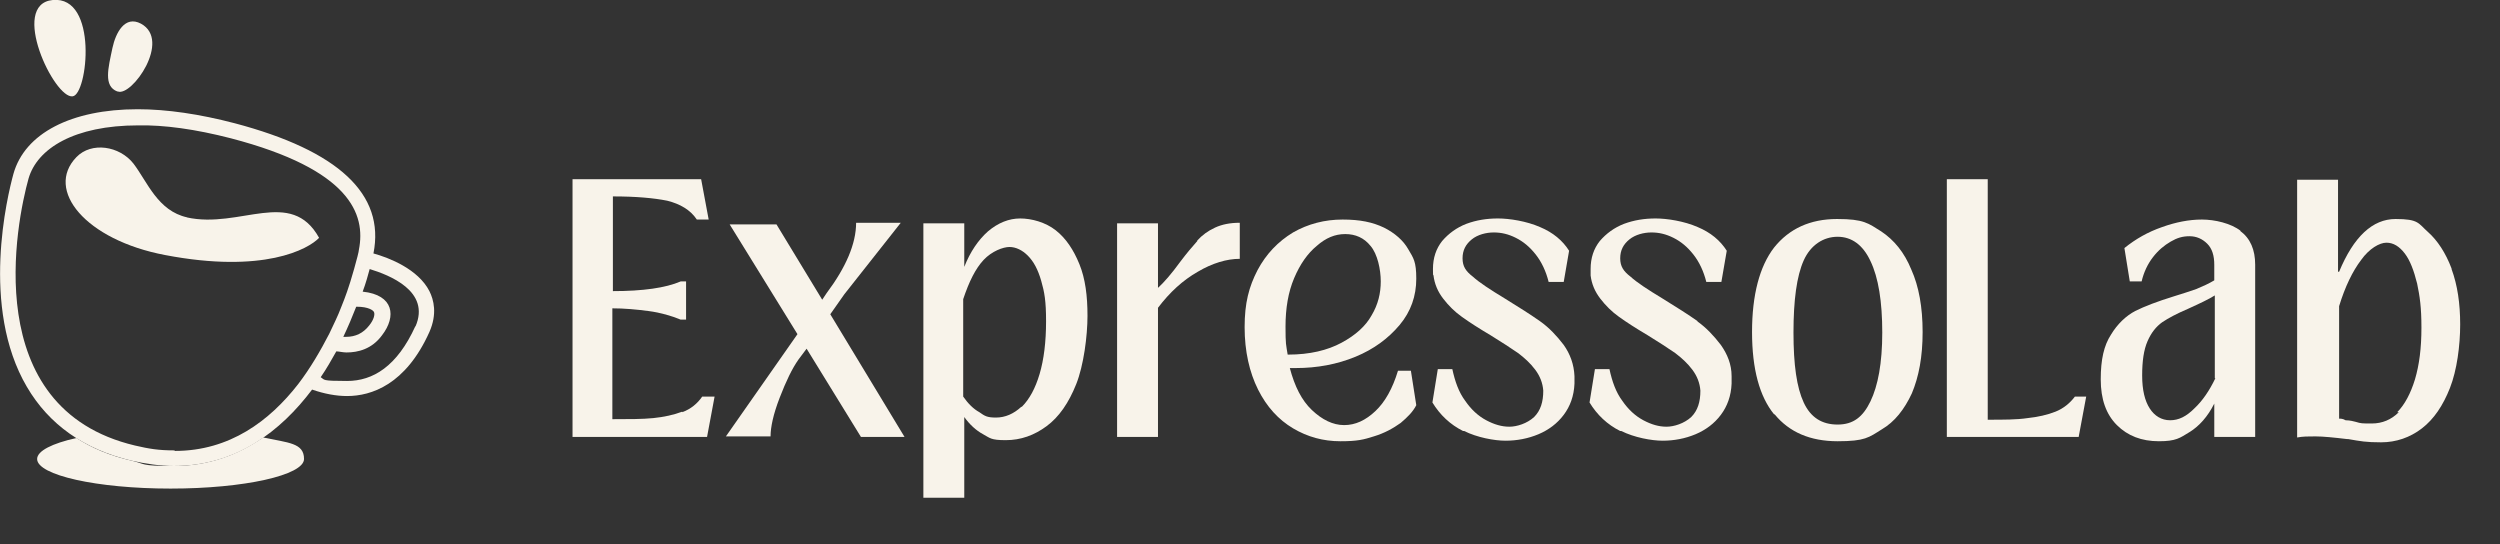
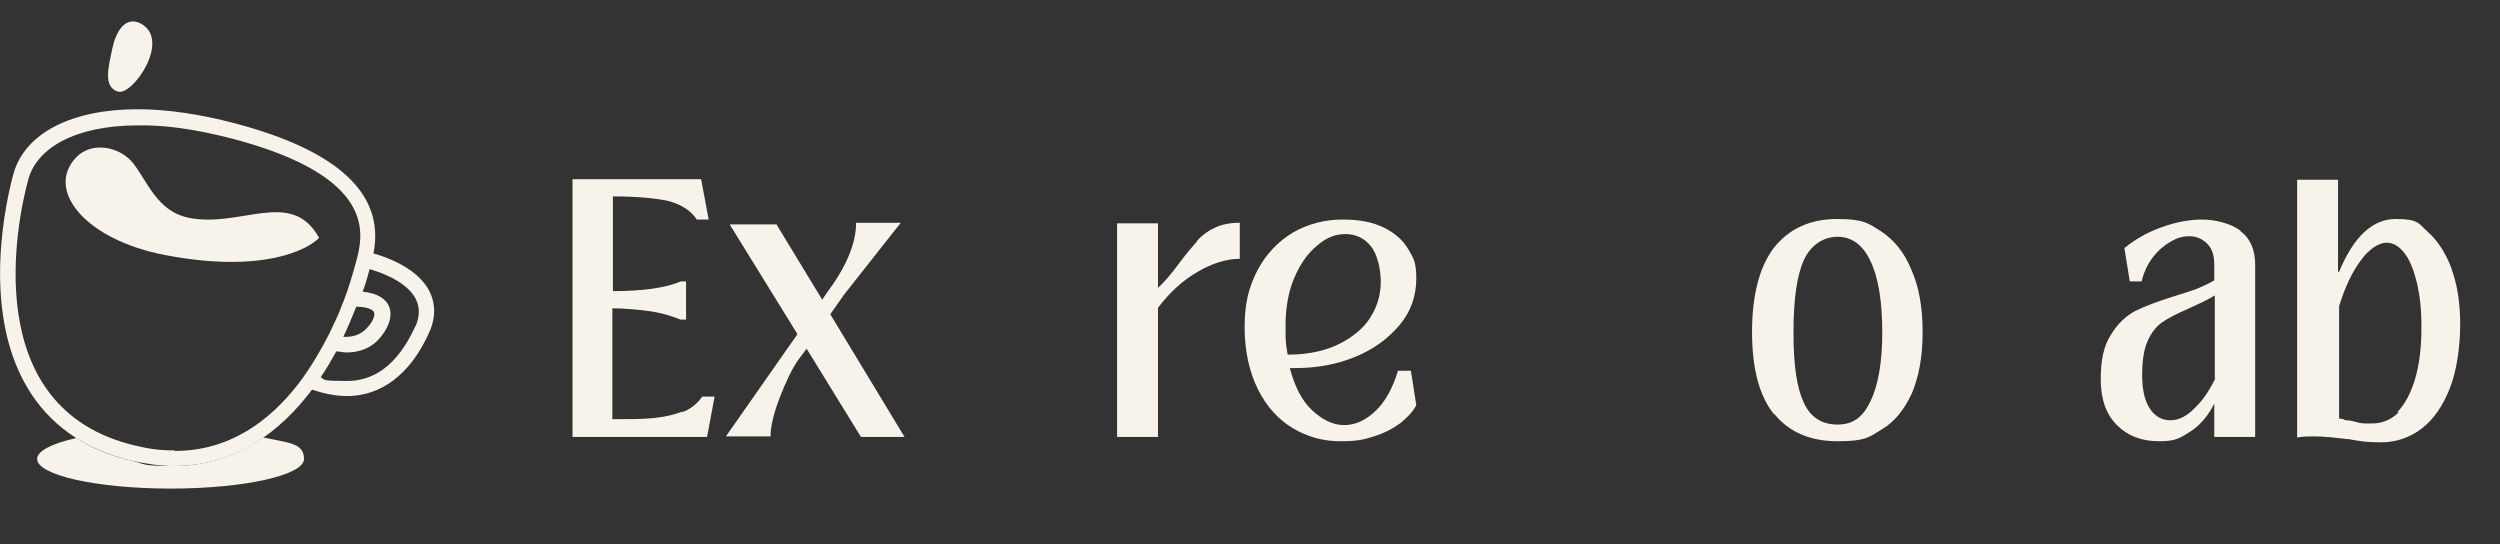
<svg xmlns="http://www.w3.org/2000/svg" id="Calque_1" version="1.1" viewBox="0 0 464.6 101.1">
  <rect x="0" y="0" width="464.6" height="101.1" fill="#333333" stroke="none" />
  <defs>
    <style>
      .st0 {
        fill: #f8f3ea;
      }
    </style>
  </defs>
  <path class="st0" d="M126.8,76.5c-1.6.6-3.4,1-5.4,1.2s-4.5.2-7.6.2v-20.6c2.2,0,4.4.2,6.7.5s4.3.9,6,1.6h1v-7.1h-1c-2.8,1.2-7,1.8-12.6,1.8v-17.6c4.3,0,7.6.3,10.1.8,2.4.6,4.3,1.7,5.5,3.5h2.2l-1.4-7.5h-23.9v47.9h25l1.4-7.5h-2.3c-.9,1.3-2.1,2.3-3.7,2.9h0Z" />
  <path class="st0" d="M156.9,54.7l10.5-13.3h-8.3c0,3.9-1.9,8.3-5.5,13.1l-.8,1.2-8.5-14h-8.7l12.6,20.4-13.3,19h8.3c0-1.7.5-4.1,1.7-7.2s2.3-5.4,3.5-7.1l1.5-2,10.1,16.4h8.1l-13.8-22.8,2.6-3.7h0Z" />
-   <path class="st0" d="M196.2,42.8c-1.9-1.5-4.5-2.2-6.6-2.2s-4.1.8-6,2.4c-1.8,1.6-3.3,3.8-4.4,6.6v-8.1h-7.6v51h7.6v-15c1,1.4,2.2,2.5,3.5,3.2s1.4,1.1,4.2,1.1,5.3-.9,7.6-2.6,4.1-4.3,5.5-7.8,2.1-9,2.1-12.7-.4-6.9-1.5-9.6-2.5-4.8-4.4-6.3h0ZM193.2,69.5c-.8,2.7-1.9,4.7-3.3,6.1h-.1c-1.4,1.3-3,2-4.7,2s-2.1-.3-3.1-1c-1.1-.6-2.1-1.6-3-2.9v-18.1c1.1-3.3,2.3-5.7,3.8-7.3s3.6-2.4,4.8-2.4,2.4.6,3.4,1.6c1.1,1.1,1.9,2.6,2.5,4.7.6,2.1.9,3.7.9,7.5s-.4,7.1-1.2,9.8h0Z" />
  <path class="st0" d="M222.5,44.8c-.9,1-2,2.3-3.2,3.9-1.6,2.2-3,3.8-4.1,4.8v-12h-7.6v39.7h7.6v-24c2.2-2.9,4.6-5.1,7.4-6.7,2.7-1.6,5.4-2.4,7.8-2.4v-6.7c-1.8,0-3.3.3-4.6.9-1.3.6-2.4,1.4-3.3,2.4h0Z" />
  <path class="st0" d="M251.9,66.3c3.4-1.4,6.1-3.4,8.2-5.9s3.1-5.4,3.1-8.6-.5-3.8-1.5-5.5c-.9-1.6-2.5-3-4.5-4-2.1-1-4.4-1.5-7.7-1.5s-6.4.8-9.2,2.4c-2.8,1.7-5,4-6.6,7-1.6,3.1-2.4,6.1-2.4,10.6s.9,8.4,2.5,11.6,3.8,5.6,6.5,7.2,5.6,2.4,8.8,2.4,4.3-.3,6.2-.9c2-.6,3.6-1.5,5-2.5,1.3-1.1,2.3-2.1,2.9-3.3l-1-6.4h-2.4c-1,3.3-2.4,5.8-4.2,7.5s-3.7,2.6-5.8,2.6-4.1-1-6-2.8-3.2-4.4-4.1-7.8h1.1c4,0,7.7-.7,11.1-2.1h0ZM239.3,65.9c-.3-1.9-.4-1.8-.4-5.2s.5-6.4,1.6-9,2.5-4.6,4.2-6h0c1.7-1.5,3.4-2.2,5.3-2.2s3.5.7,4.7,2.2c1.3,1.5,1.9,4.4,1.9,6.6s-.5,4.3-1.7,6.3c-1.1,2-3,3.7-5.6,5.1-2.6,1.4-5.9,2.2-9.9,2.2,0,0-.1,0-.1,0Z" />
-   <path class="st0" d="M286.2,59.7c-1.7-1.2-3.9-2.6-6.5-4.2-2.8-1.7-4.8-3-6-4.1-1.3-1-1.9-1.9-1.9-3.4s.6-2.6,1.7-3.5,2.7-1.3,4.1-1.3,2.7.3,4.1,1,2.6,1.7,3.7,3.1c1.1,1.4,1.9,3.1,2.4,5.1h2.8l1-5.8c-1.2-1.9-3-3.4-5.4-4.4-2.5-1.1-5.7-1.6-7.8-1.6s-4,.3-5.9,1c-1.8.7-3.3,1.8-4.5,3.2-1.1,1.4-1.7,3.1-1.7,5.2s.1.6.1,1.2c.2,1.6.8,3,1.8,4.3s2.1,2.4,3.5,3.4,3.1,2.1,5.3,3.4c2.1,1.3,3.8,2.4,5.1,3.3,1.2.9,2.3,1.9,3.2,3.1.9,1.2,1.4,2.5,1.5,3.9,0,2.1-.5,3.7-1.7,4.9-1.3,1.2-3.2,1.8-4.6,1.8s-2.8-.4-4.3-1.2-2.8-2-3.9-3.6c-1.2-1.6-1.9-3.6-2.4-5.9h-2.7l-1,6.2c1.4,2.3,3.3,4.1,5.7,5.3h.2c2.4,1.2,5.6,1.8,7.7,1.8s4.2-.4,6.1-1.2c1.9-.8,3.5-2,4.7-3.6s1.9-3.5,2-5.8v-1.4c-.1-2.2-.8-4.1-2-5.8-1.3-1.7-2.7-3.2-4.4-4.4h0Z" />
-   <path class="st0" d="M315.5,59.7c-1.7-1.2-3.9-2.6-6.5-4.2-2.8-1.7-4.8-3-6-4.1-1.3-1-1.9-1.9-1.9-3.4s.6-2.6,1.7-3.5,2.7-1.3,4.1-1.3,2.7.3,4.1,1,2.6,1.7,3.7,3.1c1.1,1.4,1.9,3.1,2.4,5.1h2.8l1-5.8c-1.2-1.9-3-3.4-5.4-4.4-2.5-1.1-5.7-1.6-7.8-1.6s-4,.3-5.9,1c-1.8.7-3.3,1.8-4.5,3.2-1.1,1.4-1.7,3.1-1.7,5.2s0,.6,0,1.2c.2,1.6.8,3,1.8,4.3s2.1,2.4,3.5,3.4,3.1,2.1,5.3,3.4c2.1,1.3,3.8,2.4,5.1,3.3,1.2.9,2.3,1.9,3.2,3.1.9,1.2,1.4,2.5,1.5,3.9,0,2.1-.5,3.7-1.7,4.9-1.3,1.2-3.2,1.8-4.6,1.8s-2.8-.4-4.3-1.2-2.8-2-3.9-3.6c-1.2-1.6-1.9-3.6-2.4-5.9h-2.7l-1,6.2c1.4,2.3,3.3,4.1,5.7,5.3h.2c2.4,1.2,5.6,1.8,7.7,1.8s4.2-.4,6.1-1.2c1.9-.8,3.5-2,4.7-3.6s1.9-3.5,2-5.8v-1.4c0-2.2-.8-4.1-2-5.8-1.3-1.7-2.7-3.2-4.4-4.4h0Z" />
  <path class="st0" d="M349.6,43c-2.4-1.5-3.2-2.3-8.2-2.3s-8.9,1.8-11.7,5.3c-2.7,3.5-4.1,8.8-4.1,15.7s1.4,12,4.1,15.3h.1c2.7,3.3,6.6,5,11.7,5s5.8-.7,8.2-2.2c2.4-1.4,4.2-3.7,5.6-6.7,1.3-3.1,2-6.8,2-11.4s-.7-8.5-2.1-11.6c-1.3-3.2-3.2-5.5-5.6-7.1ZM347.6,74.6c-1.4,2.9-3.2,4.3-6.1,4.3s-5-1.3-6.3-4.1-1.9-7-1.9-13,.6-10.5,1.9-13.4,3.7-4.4,6.3-4.4,4.7,1.5,6.1,4.5c1.5,3.1,2.2,7.6,2.2,13.3s-.8,9.9-2.2,12.8Z" />
-   <path class="st0" d="M382,76.5c-1.5.6-3.3,1-5.2,1.2-2,.3-4.4.3-7.4.3v-44.7h-7.6v47.9h24.5l1.4-7.5h-2.1c-.9,1.2-2.1,2.2-3.6,2.8h0Z" />
  <path class="st0" d="M24.4,85.6c-3.9-.9-7.3-2.3-10.2-4.2-4.5,1-7.3,2.4-7.3,3.9,0,3,11.1,5.5,24.8,5.5s24.8-2.5,24.8-5.5-2.9-3-7.6-4c-4.6,3.2-10.1,5.3-16.6,5.3s-5.2-.4-7.9-1Z" />
  <path class="st0" d="M416.4,42.9h0c-1.8-1.4-4.8-2.1-7.2-2.1s-4.9.5-7.4,1.4c-2.6.9-4.9,2.2-7,3.9l1,6.2h2.2c.4-1.7,1.1-3.2,2.1-4.5s2.1-2.2,3.3-2.9,2.2-1,3.5-1,2.4.5,3.3,1.4,1.3,2.2,1.3,3.9v2.9c-1,.6-2.1,1.1-3.3,1.6-1.2.4-2.6.9-4.3,1.4-2.9.9-5.3,1.8-7.1,2.7-1.7.9-3.3,2.4-4.5,4.4-1.3,2-1.9,4.6-1.9,8.3s1,6.5,3,8.5,4.6,3,7.8,3,3.9-.6,5.7-1.7c1.8-1.1,3.4-2.9,4.6-5.3v6.2h7.6v-32c0-2.8-.9-4.9-2.8-6.3h0ZM411.7,70.3c-1.1,2.3-2.4,4.2-3.9,5.6h0c-1.5,1.5-2.9,2.2-4.5,2.2s-2.9-.8-3.8-2.2c-.9-1.4-1.4-3.4-1.4-6.1s.3-4.8,1-6.4,1.6-2.7,2.7-3.5c1.2-.8,2.7-1.6,4.8-2.5,2.2-1,3.9-1.8,5-2.5v15.4h0Z" />
  <path class="st0" d="M455.6,49.9c-1.1-2.9-2.6-5.2-4.4-6.8s-1.7-2.4-6-2.4-7.8,3.3-10.5,9.8h-.2v-17.1h-7.6v47.9c1.1-.2,2-.2,3.4-.2s3.4.2,5.9.5h.2c2.3.4,3.3.6,6.1.6s5.4-.9,7.6-2.6,3.9-4.2,5.2-7.5c1.3-3.3,1.9-7.9,1.9-11.8s-.5-7.3-1.6-10.3h0ZM448.8,70.5c-.8,2.6-1.9,4.7-3.3,6.1h.3c-1.4,1.4-3.1,2.1-5,2.1s-2,0-3-.3c-1.1-.3-1.7-.3-1.9-.3-.5-.3-.9-.3-1.2-.3v-20.9c1.1-3.6,2.5-6.5,4.1-8.6,1.5-2.1,3.4-3.2,4.7-3.2s2.4.7,3.4,2,1.7,3.2,2.3,5.6c.5,2.4.8,4.4.8,8.2s-.4,6.9-1.2,9.6h0Z" />
-   <path class="st0" d="M13.5,17.9c2.8-.3,4.8-18.7-3.7-17.9-8.1.8.3,18.4,3.7,17.9Z" />
  <path class="st0" d="M21.9,17c2.6,1,10-9.5,4.3-12.6h0c-3-1.6-4.7,1.7-5.3,4.5-.8,3.8-1.7,7.1.9,8.1h0Z" />
  <path class="st0" d="M69.4,47.1c2.2-11-6.5-19.1-25.8-24.2-6.5-1.7-12.6-2.6-18-2.6-12.4,0-21,4.5-23.1,12-1.1,4-6.2,24.8,2.5,39.6,4.1,7,10.6,11.6,19.4,13.7,2.7.6,5.4,1,7.9,1,11.6,0,19.9-6.5,25.7-14.2,2.3.8,4.5,1.2,6.5,1.2,4.5,0,10.9-2.1,15.3-11.9,1.5-3.4.8-6,0-7.6-2.1-4.1-7.5-6.2-10.4-7ZM32.4,83.7c-3,0-4.7-.3-7.3-.9C-4.1,75.9,3.1,41.1,5.3,33.2c1.6-5.6,8.5-9.9,20.4-9.9h-.1c4.9-.1,10.7.7,17.3,2.4,22.2,5.8,25.1,14.1,23.8,20.7,0,.6-1.6,6.2-2.2,7.8h0c-.3.9-.7,1.9-1.1,2.9h0c-.6,1.6-1.4,3.2-2.2,4.9-1.6,3.1-3.5,6.4-5.8,9.4-5.3,6.8-12.7,12.4-22.9,12.4h0ZM66.3,57c2.2,0,3.1.7,3.2,1,.2.4,0,1.4-.9,2.5-1.1,1.4-2.5,2.1-4.3,2.1s-.3,0-.5,0c.9-1.9,1.7-3.8,2.4-5.6h.1ZM77.2,60.6c-3.4,7.5-7.9,10.2-12.7,10.2s-4.1-.2-4.9-.7c1.1-1.6,2-3.2,2.9-4.8.5,0,1.2.2,1.9.2,2.1,0,4.7-.6,6.6-3.2,2.7-3.5,2.2-7.5-3.6-8.1.6-1.6,1-3.1,1.3-4.2,3.6,1.1,11.4,4.1,8.5,10.7h0Z" />
  <path class="st0" d="M34.8,40.4h0c-5.5-1.2-7.4-6.6-10-10-2.6-3.3-7.8-4.1-10.6-1.2-5.9,6.1,1.7,15.4,16.5,18.2,18.3,3.5,26.6-1.1,28.6-3.2-5.2-9.4-14.7-1.6-24.6-3.8h.1Z" />
</svg>